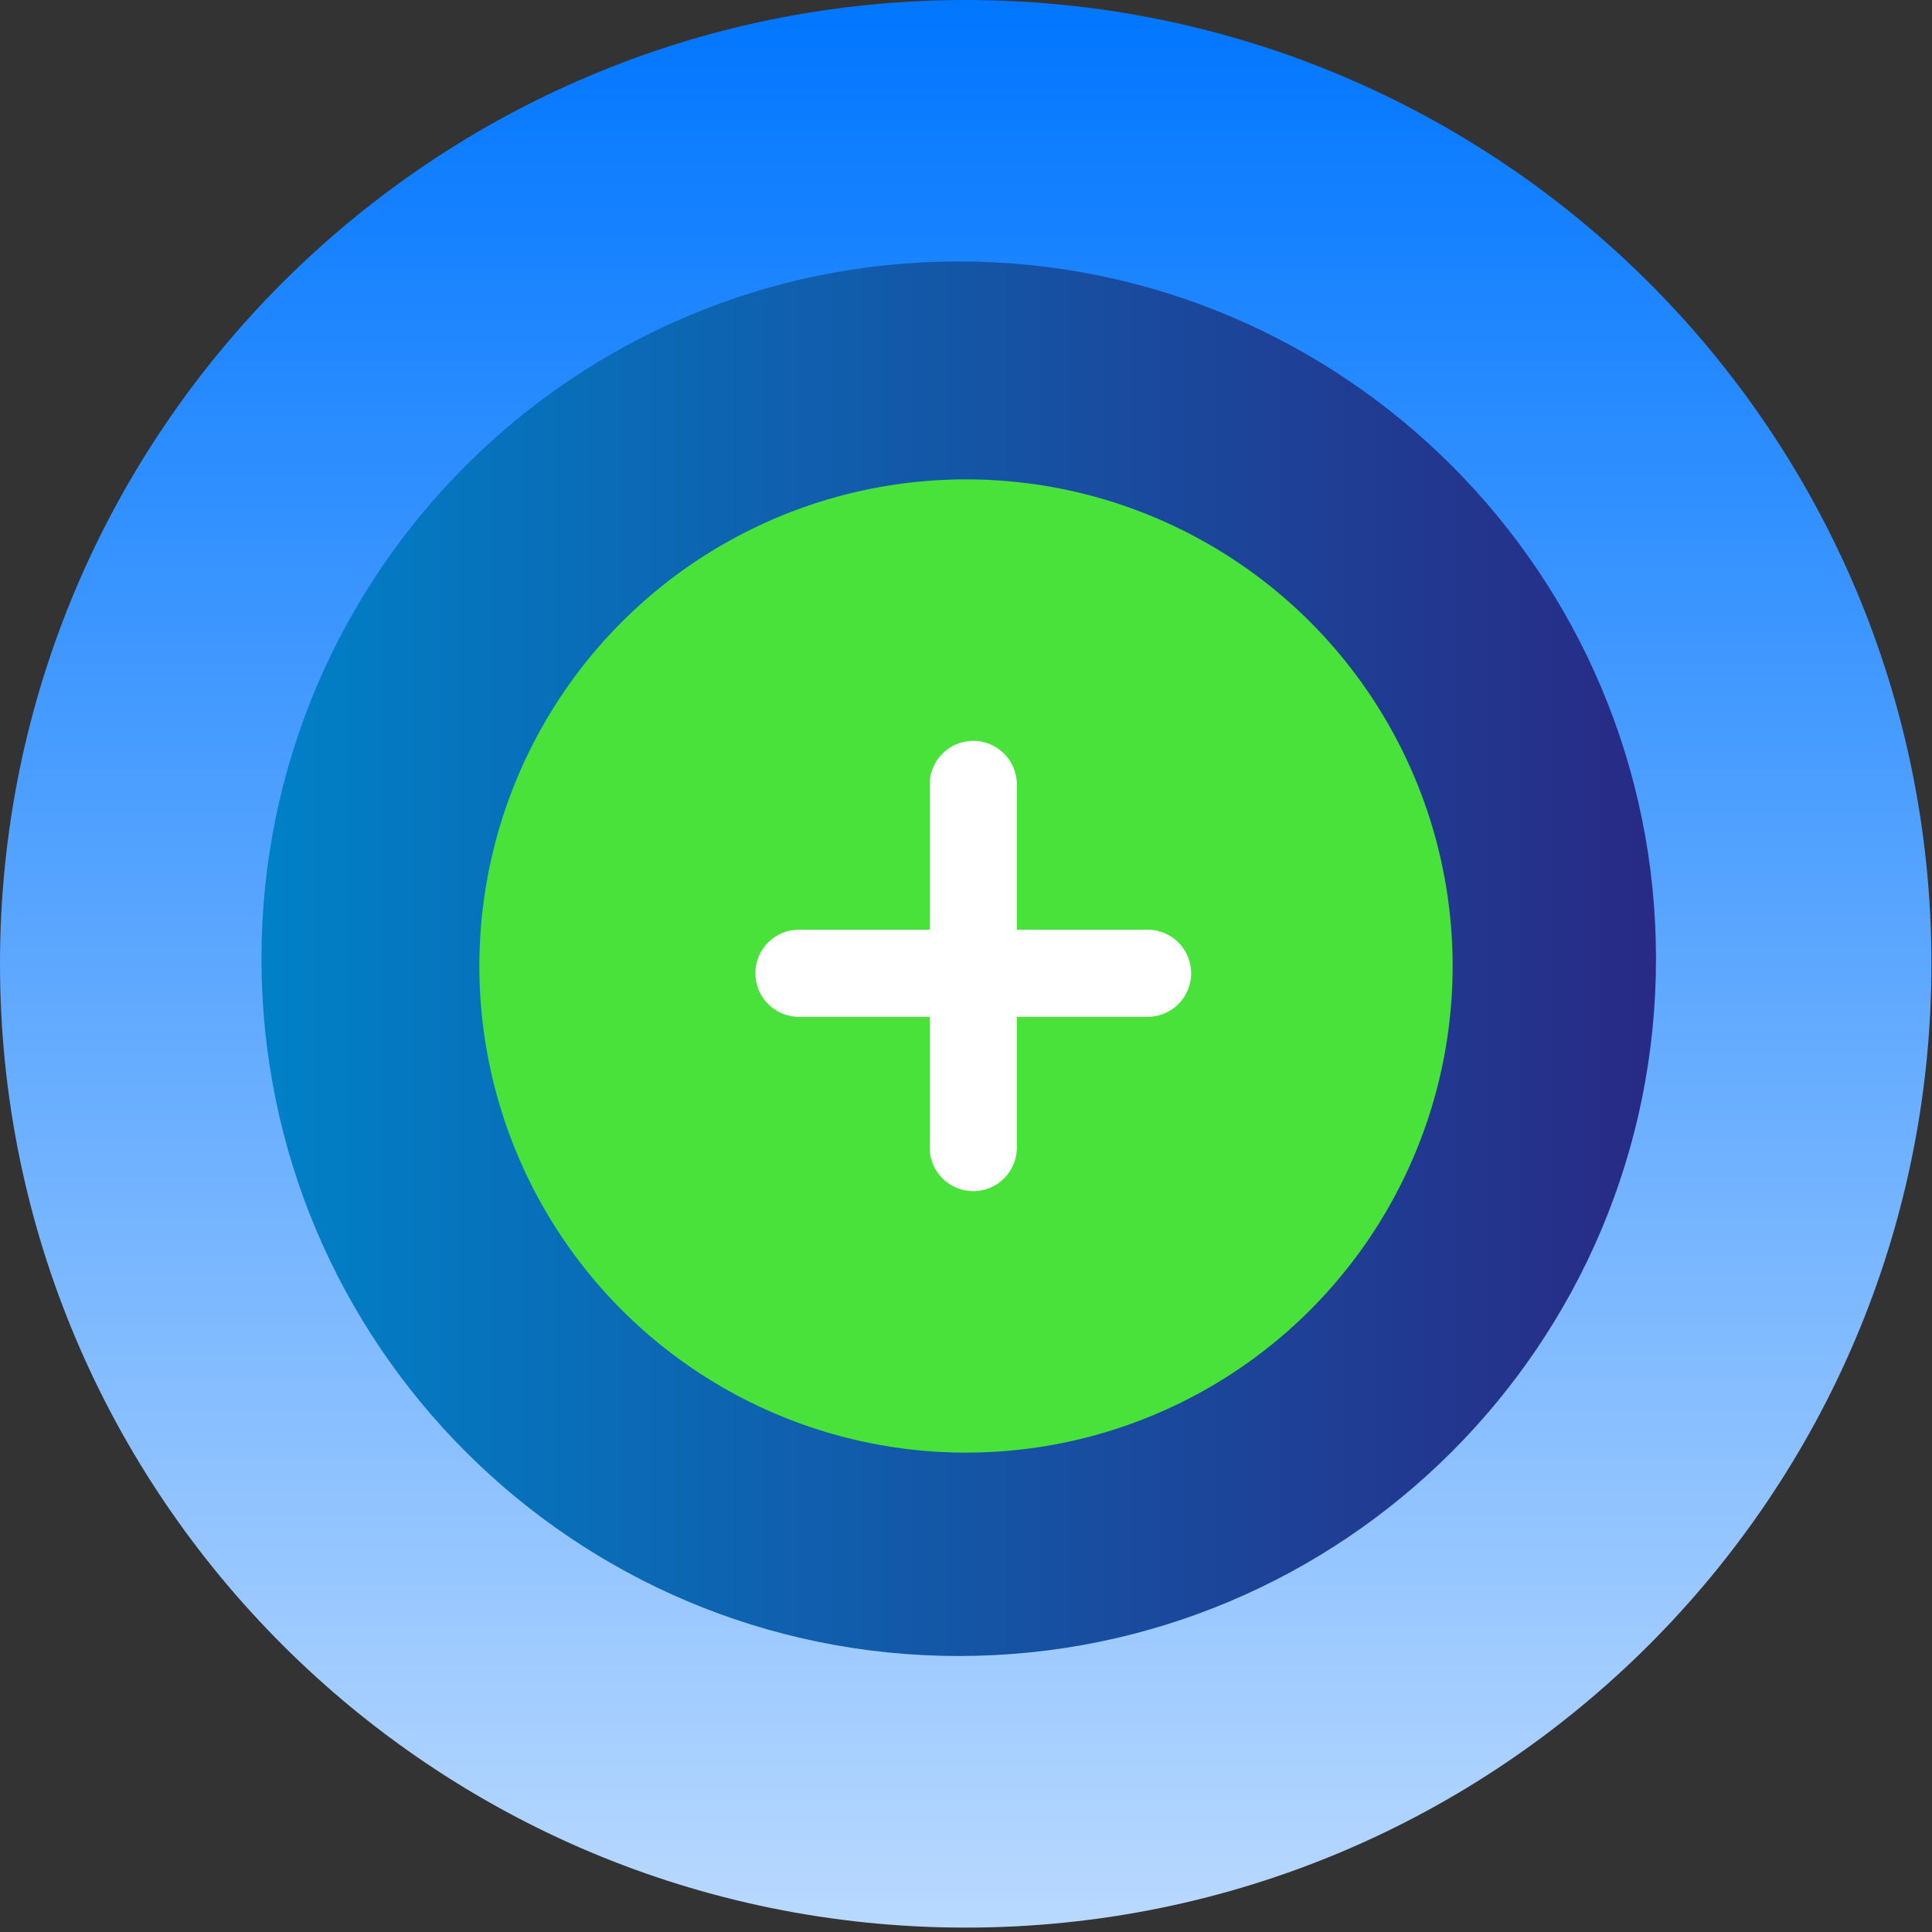
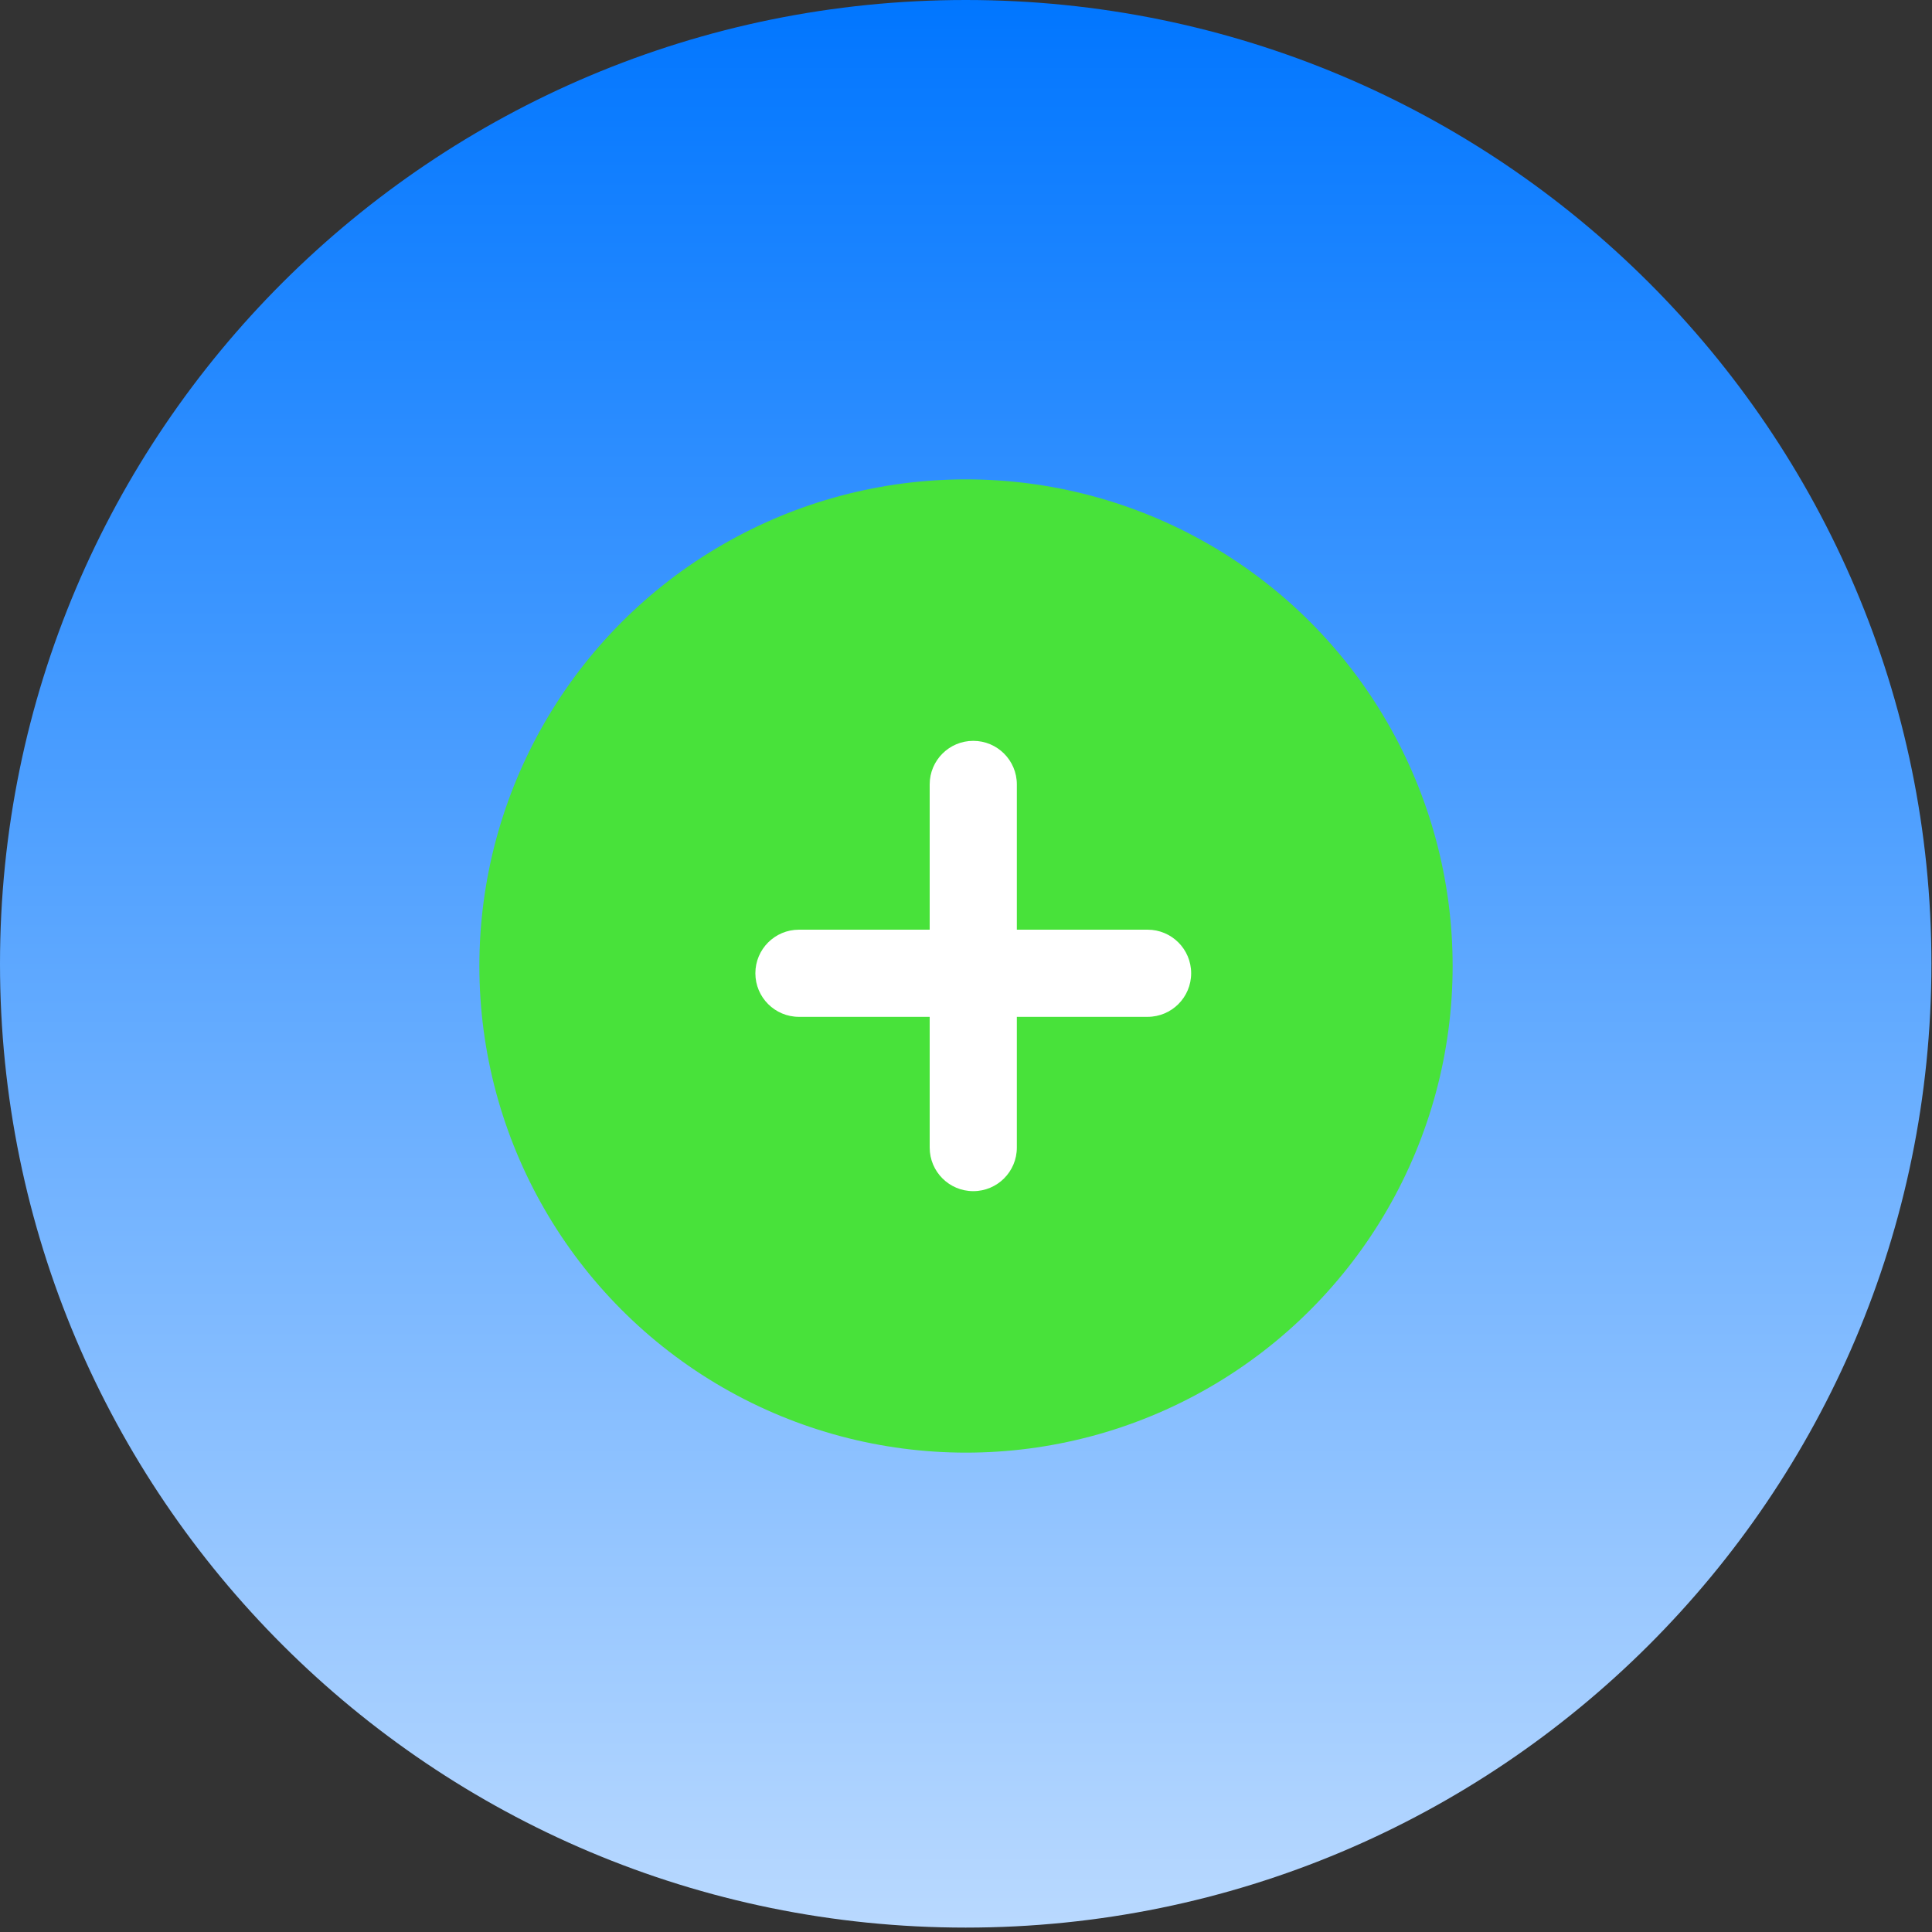
<svg xmlns="http://www.w3.org/2000/svg" width="133" height="133" viewBox="0 0 133 133" fill="none">
  <rect x="0" y="0" width="133" height="133" fill="#333333" stroke="none" />
  <path d="M66.48 132.697C103.196 132.697 132.96 102.991 132.96 66.348C132.96 29.705 103.196 0 66.48 0C29.764 0 0 29.705 0 66.348C0 102.991 29.764 132.697 66.48 132.697Z" fill="url(#paint0_linear_97_14003)" />
-   <path d="M66 114C92.51 114 114 92.51 114 66C114 39.49 92.51 18 66 18C39.49 18 18 39.49 18 66C18 92.51 39.49 114 66 114Z" fill="url(#paint1_linear_97_14003)" />
  <circle cx="66.5" cy="66.5" r="33.5" fill="#48E23A" />
  <path fill-rule="evenodd" clip-rule="evenodd" d="M52 67C52 65.343 53.343 64 55 64H79C80.657 64 82 65.343 82 67C82 68.657 80.657 70 79 70H55C53.343 70 52 68.657 52 67Z" fill="white" />
  <path fill-rule="evenodd" clip-rule="evenodd" d="M67 51C68.657 51 70 52.343 70 54L70 79C70 80.657 68.657 82 67 82C65.343 82 64 80.657 64 79L64 54C64 52.343 65.343 51 67 51Z" fill="white" />
  <defs>
    <linearGradient id="paint0_linear_97_14003" x1="66.48" y1="0" x2="66.48" y2="132.697" gradientUnits="userSpaceOnUse">
      <stop stop-color="#0176FF" />
      <stop offset="1" stop-color="#B9D9FF" />
    </linearGradient>
    <linearGradient id="paint1_linear_97_14003" x1="17.957" y1="66.046" x2="113.987" y2="66.046" gradientUnits="userSpaceOnUse">
      <stop stop-color="#0081C7" />
      <stop offset="1" stop-color="#282A85" />
    </linearGradient>
  </defs>
</svg>